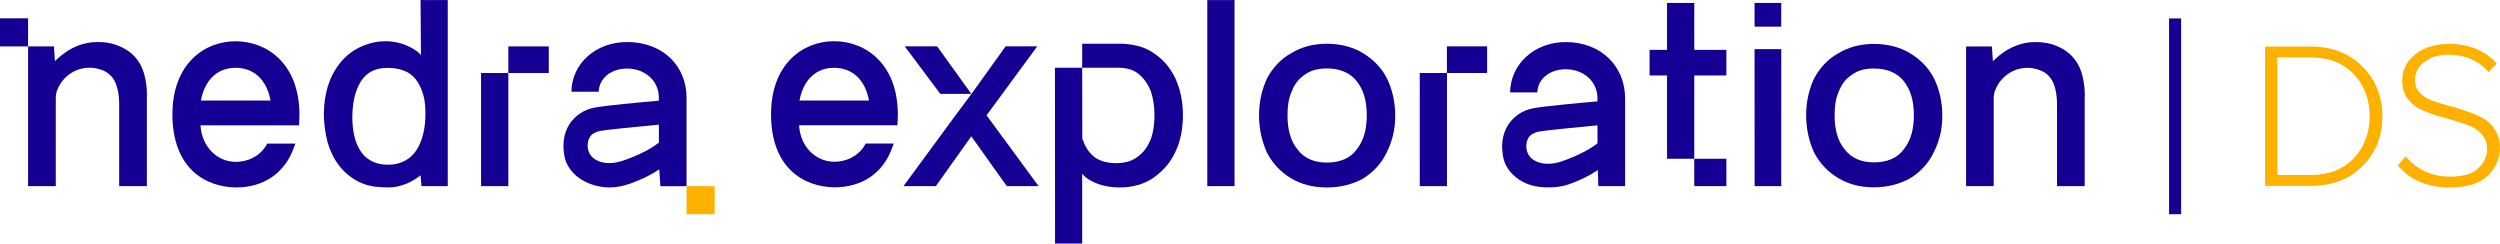
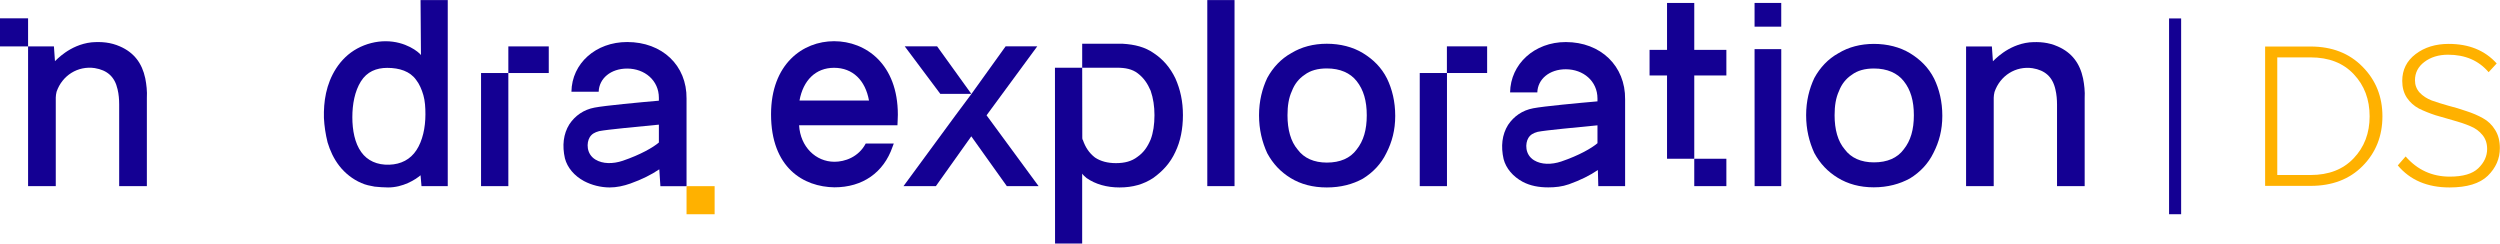
<svg xmlns="http://www.w3.org/2000/svg" width="9526" height="928" viewBox="0 0 9526 928" fill="none">
  <path d="M107 69.816H0V176.816H107V69.816Z" fill="#140093" />
  <path d="M553.49 298.293C541.257 240.758 510.676 200.212 457.159 176.887C421.991 161.338 386.822 158.228 348.596 161.338C264.497 170.668 212.509 231.428 209.451 232.983C207.922 211.213 207.011 197.118 205.482 176.903H107.004V709.254H212.509V691.704C212.509 590.63 212.509 470.896 212.509 371.377C212.509 363.602 214.038 357.382 215.567 349.607C236.974 287.408 296.608 250.088 360.828 259.418C408.229 267.193 437.281 292.073 447.985 340.277C452.572 358.937 454.101 379.152 454.101 397.812C454.101 489.556 454.101 691.704 454.101 691.704V709.254H559.606C559.606 704.589 559.606 697.924 559.606 694.814C559.606 593.74 559.606 472.451 559.606 372.932C561.135 348.052 558.077 321.617 553.49 298.293Z" fill="#140093" />
-   <path d="M897.453 157.254C778.004 157.254 657.004 243.898 657.004 435.754C657.004 639.987 781.106 712.707 899.004 714.254C1006.04 714.254 1086.71 658.554 1120.84 559.532C1120.84 559.532 1122.39 554.89 1125.49 547.154H1018.45C990.53 599.759 937.786 616.779 899.004 616.779C827.645 616.779 768.696 559.532 764.042 477.529H1139.45C1139.45 468.246 1141 454.321 1141 437.301C1141 243.898 1018.45 157.254 897.453 157.254ZM765.594 383.148C779.555 305.787 827.645 258.276 897.453 258.276C968.812 258.276 1016.9 305.787 1030.86 383.148H765.594Z" fill="#140093" />
  <path d="M1604.01 209.73C1596.28 198.897 1546.48 157.129 1469.13 157.129C1433.55 157.129 1395.16 166.397 1361.13 184.968C1327.09 203.54 1300.79 229.849 1280.68 260.802C1242.01 321.159 1232.73 387.706 1234.27 449.611C1235.82 480.563 1240.46 511.516 1248.2 542.468C1257.48 573.421 1271.4 604.373 1293.06 632.23C1314.72 660.087 1344.11 683.302 1376.6 697.23C1393.62 704.968 1410.63 708.064 1427.65 711.159C1444.67 712.706 1461.68 714.254 1478.7 714.254C1535.94 714.254 1582.35 684.849 1602.46 667.825L1606.08 709.254H1706.11V0.254H1602.46L1604.01 209.73ZM1586.99 571.873C1563.79 607.468 1528.21 626.04 1483.34 627.587C1436.93 629.135 1399.8 612.111 1376.6 579.611C1351.85 545.563 1342.56 496.04 1342.56 446.516C1342.56 396.992 1351.85 347.468 1375.05 310.325C1398.26 273.182 1433.84 258.611 1475.61 258.611C1522.02 258.611 1562.24 271.635 1585.45 304.135C1597.82 319.611 1607.1 341.278 1613.29 362.944C1619.48 384.611 1621.03 409.373 1621.03 435.683C1621.03 486.754 1610.2 536.278 1586.99 571.873Z" fill="#140093" />
  <path d="M1833 709.254H1937V360.233V278.254H1833V709.254Z" fill="#140093" />
  <path d="M1937 176.816V278.254H1988.34H2091V176.816H1988.34H1937Z" fill="#140093" />
  <path d="M2389.75 160.129C2270.41 160.129 2178.92 241.271 2177.37 349.595H2281.21C2282.76 298.528 2327.71 261.254 2389.7 261.254C2456.35 261.254 2510.59 306.265 2510.59 372.807V383.639C2439.3 389.829 2306.01 402.209 2265.71 409.947C2223.87 417.684 2191.32 440.896 2169.62 473.394C2146.37 510.533 2141.72 555.41 2152.57 603.382C2161.87 638.975 2188.22 669.924 2225.42 690.042C2254.87 705.516 2289 714.129 2323 714.254C2349.35 714.254 2375.75 708.611 2402.1 699.326C2445.5 683.852 2482.7 665.282 2512.14 645.164L2516.38 709.379H2615.99L2615.99 375.902C2617.53 249.008 2523.04 160.129 2389.75 160.129ZM2372.66 612.667C2335.46 625.047 2296.71 625.047 2268.81 608.025C2233.17 586.36 2234.72 543.03 2247.12 522.913C2254.86 510.533 2265.71 504.343 2282.76 499.701C2313.76 493.511 2431.55 482.678 2510.59 474.941V543.03C2488.9 561.6 2440.85 589.455 2372.66 612.667Z" fill="#140093" />
  <path d="M2723 709.355H2616V816.355H2723V709.355Z" fill="#FFB100" />
  <path d="M7937.33 298.919C7925.12 241.177 7894.58 200.485 7841.15 177.076C7806.03 161.47 7770.92 158.349 7732.75 161.47C7648.78 170.834 7596.87 231.814 7593.82 233.374C7592.29 211.526 7591.38 197.379 7589.85 177.092H7491.53V709.354H7596.87V693.748C7596.87 592.31 7596.87 472.145 7596.87 372.267C7596.87 364.464 7598.4 358.221 7599.92 350.419C7621.3 287.995 7680.84 250.541 7744.96 259.904C7792.29 267.707 7821.3 292.677 7831.99 341.055C7836.57 359.782 7838.09 380.07 7838.09 398.797C7838.09 490.872 7838.09 693.748 7838.09 693.748V709.354H7943.44C7943.44 704.673 7943.44 699.991 7943.44 696.87C7943.44 595.431 7943.44 473.705 7943.44 373.827C7944.96 348.858 7941.91 322.328 7937.33 298.919Z" fill="#140093" />
  <path d="M5409.79 709.252H5513.55V360.674V278.199H5409.79V709.252Z" fill="#140093" />
  <path d="M5513.26 176.629V278.201H5564.37H5666.57V176.629H5564.37H5513.26Z" fill="#140093" />
  <path d="M6578.16 604.895H6455.82V709.227H6578.16V604.895Z" fill="#140093" />
  <path d="M6578.16 287.552V190.028H6455.83V11.254H6352.07V190.028H6285.48V287.552H6352.07V604.89H6455.83V287.552H6578.16Z" fill="#140093" />
  <path d="M3178.13 157.004C3058.89 157.004 2938 243.982 2938 435.599C2938 639.579 3061.89 712.209 3179.58 713.754C3286.44 713.754 3366.96 658.123 3401.03 559.224C3401.03 559.224 3402.58 554.588 3405.68 546.861H3298.83C3270.95 599.401 3218.3 616.4 3179.58 616.4C3108.35 616.4 3049.5 559.224 3044.86 477.322H3419.62C3419.62 468.051 3421.17 454.143 3421.17 437.145C3421.17 243.982 3298.92 157.004 3178.13 157.004ZM3046.41 383.059C3060.34 305.794 3108.35 258.344 3178.04 258.344C3249.27 258.344 3297.28 305.794 3311.22 383.059H3046.41Z" fill="#140093" />
  <path d="M3447.46 176.629L3582.9 357.628H3701.11L3570.8 176.629H3447.46Z" fill="#140093" />
  <path d="M3759.17 439.352L3952.32 176.629H3892.05H3831.78L3701 358.771L3640.96 439.352L3442.7 709.227H3504.36H3566.03L3701 519.456L3836.43 709.227H3896.93H3957.43L3759.17 439.352Z" fill="#140093" />
  <path d="M4123.49 927.973V661.65C4128.14 668.634 4135.59 673.755 4140.24 678.411C4174.22 702.157 4217.5 714.263 4265.9 714.263C4316.63 714.263 4357.58 702.157 4393.89 678.411C4430.19 652.338 4459.04 621.608 4478.59 578.773C4498.14 538.266 4507.44 490.774 4507.44 438.627C4507.44 386.48 4497.67 341.317 4478.59 298.482C4459.04 257.975 4432.14 226.292 4396.3 202.547C4362.33 178.801 4323.7 169.489 4278.09 166.695H4123.58V258.022H4256.22C4287.4 258.022 4314.39 263.006 4335.8 279.767C4357.67 296.529 4372.48 317.571 4384.58 345.973C4394.35 374.375 4399 405.57 4399 438.627C4399 474.479 4394.35 505.208 4384.58 531.282C4372.48 559.683 4358.05 581.101 4333.85 597.863C4311.97 614.624 4285.45 621.608 4251.94 621.608C4220.76 621.608 4193.76 614.624 4172.35 600.191C4150.48 583.429 4136.05 562.011 4126.28 533.61C4123.95 531.282 4123.95 526.626 4123.95 524.298L4123.58 258.022H4019.79L4020.17 927.973H4123.95H4123.49Z" fill="#140093" />
  <path d="M4704.06 0.254H4600.28V709.226H4704.06V0.254Z" fill="#140093" />
  <path d="M5055.73 619.518C5106.46 619.518 5145.09 602.798 5169.29 569.824C5195.82 536.849 5207.92 494.121 5207.92 439.318C5207.92 384.515 5195.82 342.251 5169.29 308.812C5145.09 278.159 5106.48 260.754 5055.75 260.754C5021.78 260.754 4992.9 268.406 4971.03 285.126C4949.16 299.523 4932.4 320.887 4922.63 346.895C4910.53 372.904 4905.87 403.556 4905.87 439.318C4905.87 493.657 4917.97 538.707 4944.5 569.824C4968.7 602.798 5007.33 619.518 5055.73 619.518ZM5055.73 714.262C5002.68 714.262 4956.6 702.187 4917.97 678.501C4879.34 654.815 4850.49 624.162 4828.62 583.757C4809.07 541.029 4797.43 493.657 4797.43 439.318C4797.43 384.979 4809.53 337.607 4828.62 297.201C4850.49 256.795 4881.67 223.821 4920.3 202.457C4958.93 178.771 5005 166.695 5055.73 166.695C5106.46 166.695 5154.86 178.771 5193.49 202.457C5232.12 226.143 5263.77 256.795 5285.18 299.523C5304.72 339.929 5316.36 387.301 5316.36 441.64C5316.36 495.979 5304.26 541.029 5282.38 583.757C5262.84 624.162 5231.65 657.137 5193.03 680.823C5154.4 702.187 5108.79 714.262 5055.73 714.262Z" fill="#140093" />
  <path d="M5966.21 160.254C5846.97 160.254 5755.61 243.811 5754.06 352.17H5857.81C5859.36 301.086 5904.27 263.935 5966.21 263.935C6032.8 263.935 6087.01 308.826 6087.01 375.39V386.226C6015.77 392.418 5882.59 404.802 5842.33 412.542C5800.52 420.282 5767.99 443.502 5746.31 476.01C5723.09 513.161 5718.44 558.053 5729.28 606.041C5738.57 641.645 5764.9 672.605 5802.06 692.729C5831.49 708.208 5864.01 714.004 5899.63 714.004C5925.95 714.004 5952.28 711.304 5978.6 702.016C6021.96 686.536 6059.13 667.961 6088.55 647.837L6090.16 709.254H6192.31L6192.31 378.486C6193.86 251.551 6099.39 160.254 5966.21 160.254ZM5949.18 615.329C5912.01 627.713 5873.3 627.713 5845.42 610.685C5809.81 589.013 5811.36 545.669 5823.74 525.545C5831.49 513.161 5842.33 506.969 5859.36 502.325C5890.33 496.133 6008.03 485.297 6087.01 477.557V545.669C6065.32 564.245 6017.32 592.109 5949.18 615.329Z" fill="#140093" />
  <path d="M6685.59 187.135H6787.34L6787.25 709.356H6685.79L6685.59 187.135ZM6685.59 11.23H6787.25V101.611H6685.59V11.23Z" fill="#140093" />
  <path d="M7140.39 618.689C7191.12 618.689 7229.74 602.021 7253.95 569.147C7280.47 536.273 7292.58 493.676 7292.58 439.041C7292.58 384.406 7280.47 342.272 7253.95 308.935C7229.74 278.376 7191.12 261.004 7140.39 261.004C7106.41 261.004 7077.56 268.653 7055.69 285.322C7033.81 299.675 7017.06 320.973 7007.28 346.902C6995.18 372.831 6990.53 403.389 6990.53 439.041C6990.53 493.213 7002.63 538.125 7029.16 569.147C7053.36 602.021 7091.99 618.689 7140.39 618.689ZM7139.77 713.766C7086.71 713.766 7041.26 701.105 7002.63 677.491C6964 653.878 6935.15 623.319 6913.27 583.037C6893.73 540.44 6882.09 493.213 6882.09 439.041C6882.09 384.869 6894.19 337.642 6913.27 297.36C6935.15 257.078 6966.33 224.204 7004.96 202.906C7043.59 179.292 7089.66 167.254 7140.39 167.254C7191.12 167.254 7239.52 179.292 7278.15 202.906C7316.78 226.519 7348.42 257.078 7369.83 299.675C7389.38 339.957 7401.01 387.184 7401.01 441.356C7401.01 495.528 7388.91 540.44 7367.04 583.037C7347.49 623.319 7316.31 656.193 7277.68 679.807C7239.05 701.105 7192.82 713.766 7139.77 713.766Z" fill="#140093" />
  <path d="M8265 70.254H8311L8311 816.254H8265V70.254Z" fill="#140093" />
  <path d="M8804.11 708.254H8631V177.254H8804.11C8885.93 177.254 8952.03 202.995 9002.42 254.476C9052.81 305.426 9078 368.318 9078 443.152C9078 518.516 9052.81 581.674 9002.42 632.624C8952.57 683.044 8886.47 708.254 8804.11 708.254ZM8804.11 666.857C8873.47 666.857 8928.19 645.627 8968.29 603.168C9008.92 560.71 9029.24 507.371 9029.24 443.152C9029.24 378.933 9009.19 325.594 8969.1 283.135C8929 240.146 8874.01 218.651 8804.11 218.651H8677.33V666.857H8804.11Z" fill="#FFB100" />
  <path d="M9333.83 714.254C9249.19 714.254 9183.41 686.243 9136.5 630.222L9166.43 596.134C9211.18 647.398 9267.25 673.031 9334.64 673.031C9384.78 673.031 9420.91 662.461 9443.01 641.321C9465.66 619.652 9476.98 595.077 9476.98 567.594C9476.98 546.454 9471.05 528.75 9459.19 514.48C9447.33 499.682 9431.69 488.319 9412.28 480.392C9393.41 472.464 9372.38 465.329 9349.2 458.987C9326.56 452.645 9303.64 446.039 9280.46 439.168C9257.81 431.769 9236.79 423.313 9217.38 413.8C9198.51 403.759 9183.14 390.018 9171.28 372.577C9159.42 354.608 9153.49 333.204 9153.49 308.364C9153.49 266.084 9170.47 231.995 9204.44 206.099C9238.4 180.202 9280.46 167.254 9330.6 167.254C9407.7 167.254 9468.62 192.093 9513.37 241.773L9482.64 275.068C9444.9 230.674 9393.41 208.477 9328.17 208.477C9292.05 208.477 9261.86 217.726 9237.6 236.223C9213.87 254.193 9202.01 277.447 9202.01 305.986C9202.01 323.955 9207.94 339.546 9219.8 352.758C9231.66 365.442 9247.03 375.484 9265.9 382.883C9285.31 389.753 9306.34 396.36 9328.98 402.702C9352.17 408.515 9375.08 415.386 9397.72 423.313C9420.91 430.712 9441.94 439.697 9460.81 450.267C9480.21 460.837 9495.85 475.899 9507.71 495.454C9519.57 514.48 9525.5 537.47 9525.5 564.423C9525.5 604.59 9510.14 639.735 9479.41 669.86C9448.67 699.456 9400.15 714.254 9333.83 714.254Z" fill="#FFB100" />
</svg>